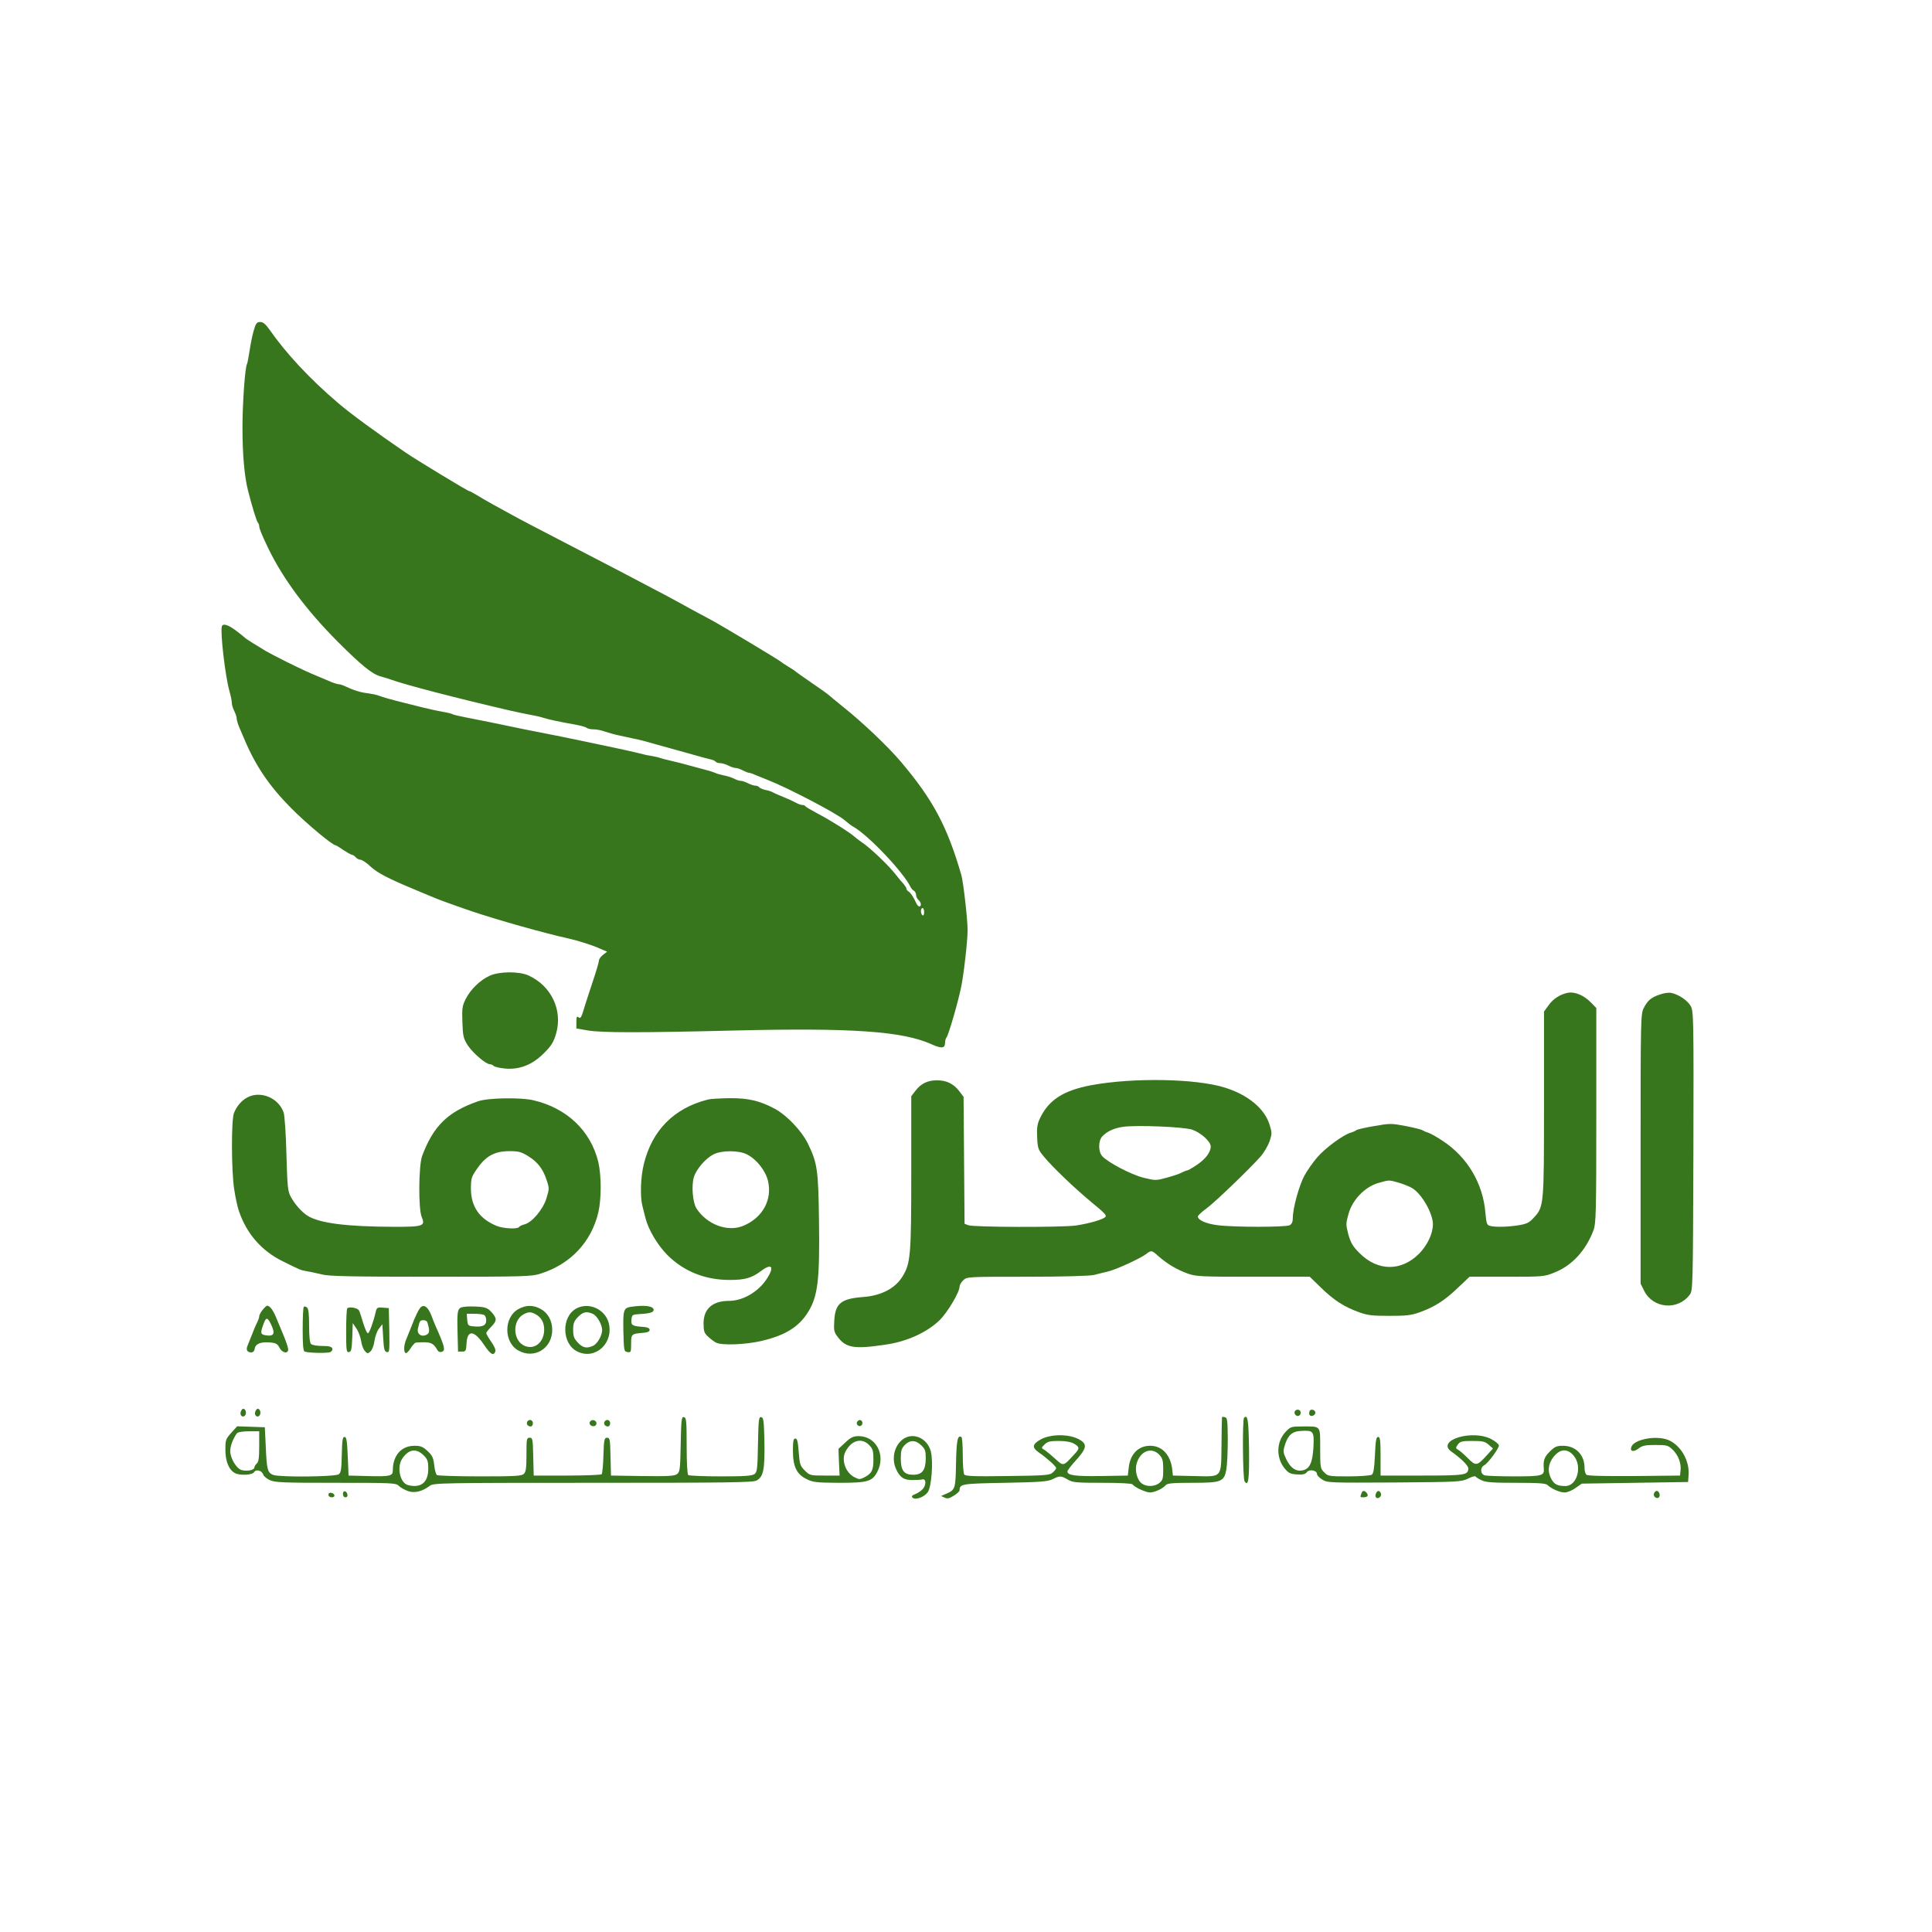
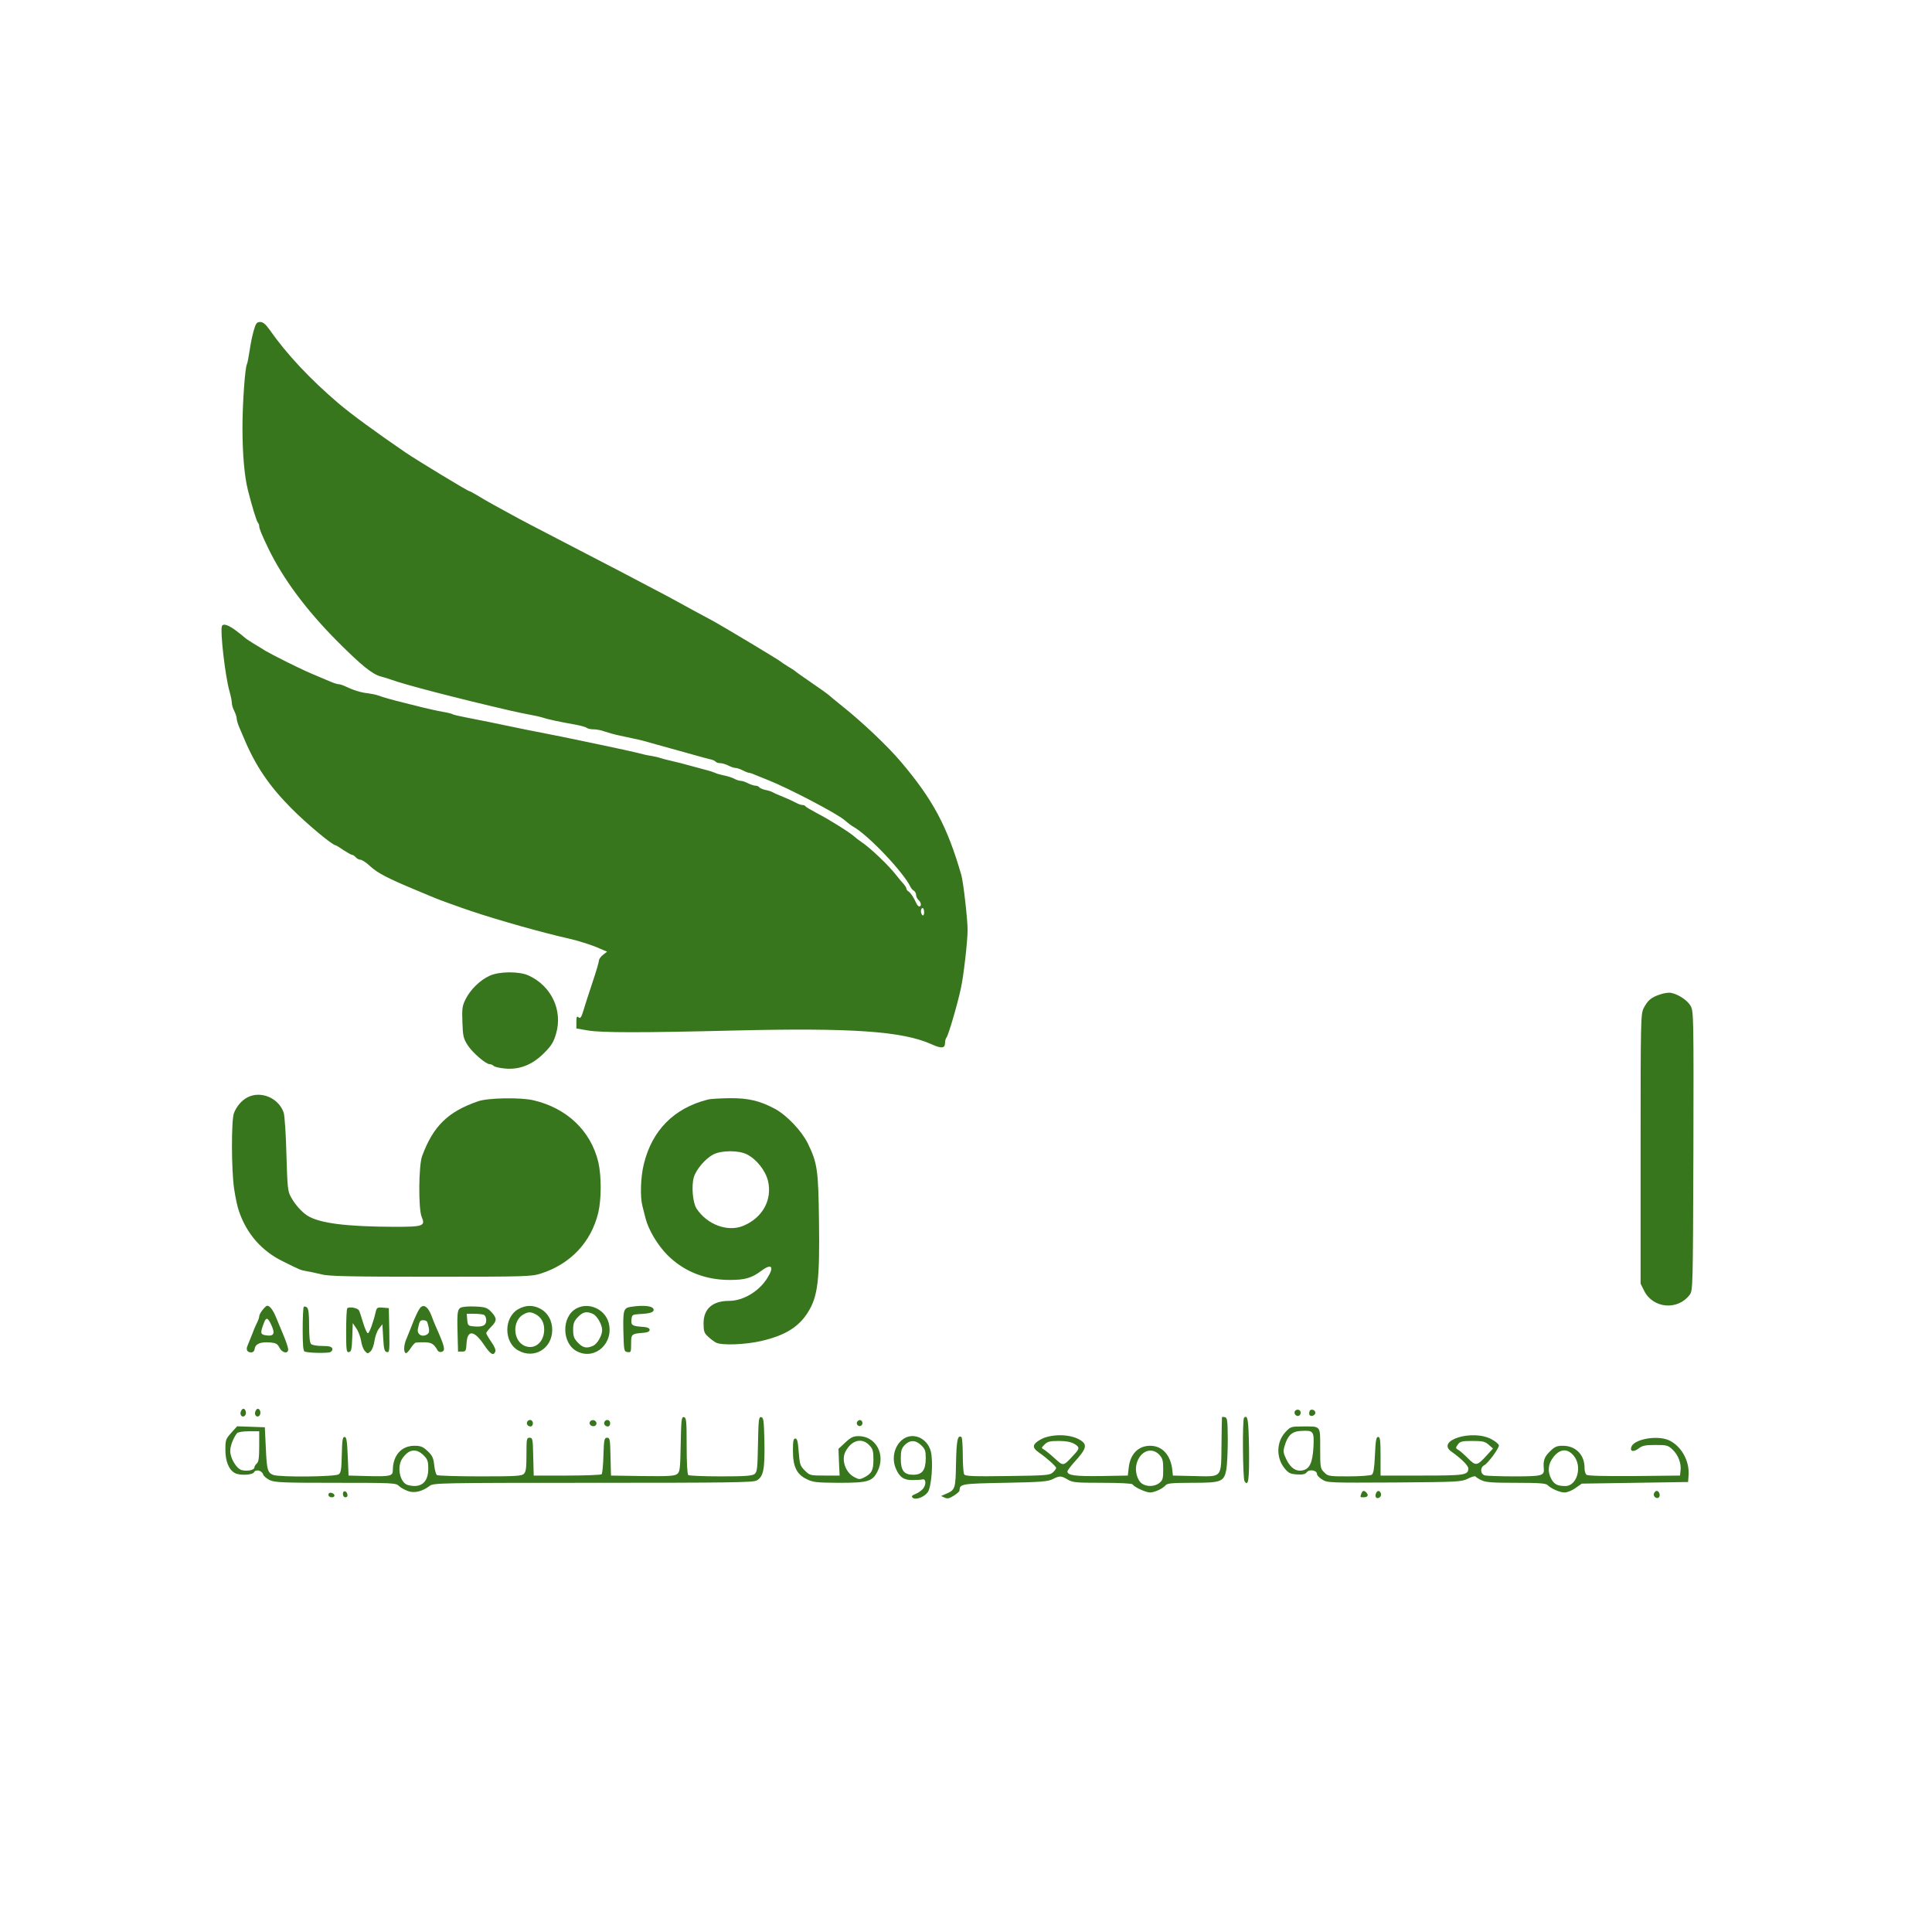
<svg xmlns="http://www.w3.org/2000/svg" version="1.0" width="1200pt" height="1200pt" viewBox="0 0 1200 1200" preserveAspectRatio="xMidYMid meet">
  <g transform="translate(0,1200) scale(0.1,-0.1)" fill="#38761d" stroke="none">
    <path d="M1576 9947 c-9 -30 -20 -86 -26 -127 -6 -40 -13 -76 -16 -81 -12 -20 -28 -245 -28 -394 0 -165 12 -303 34 -390 26 -103 53 -190 61 -200 5 -5 9 -15 9 -23 0 -15 16 -54 56 -137 92 -191 239 -388 435 -584 143 -143 211 -198 262 -212 23 -6 51 -15 62 -19 86 -32 413 -117 750 -195 39 -9 90 -19 115 -24 25 -4 61 -12 80 -18 37 -12 108 -27 205 -44 33 -6 64 -15 70 -20 5 -5 24 -9 42 -9 18 0 50 -6 70 -14 21 -7 63 -19 93 -25 100 -21 144 -31 174 -40 28 -8 58 -17 201 -56 28 -8 73 -20 100 -28 28 -8 65 -18 82 -22 18 -3 35 -11 38 -16 4 -5 16 -9 28 -9 12 0 35 -7 51 -15 15 -8 36 -15 45 -15 9 0 29 -7 45 -15 15 -8 33 -15 38 -15 6 0 24 -6 41 -14 18 -7 52 -21 77 -31 127 -50 429 -208 477 -250 27 -23 39 -32 55 -41 94 -54 311 -283 354 -374 4 -8 13 -19 21 -23 7 -4 13 -16 13 -26 0 -10 7 -24 15 -31 17 -14 20 -40 5 -40 -6 0 -15 10 -20 23 -15 33 -33 61 -47 70 -7 4 -13 12 -13 17 0 6 -8 18 -17 29 -10 10 -29 33 -43 51 -46 61 -165 175 -222 212 -14 9 -31 23 -39 30 -27 25 -155 106 -229 144 -41 22 -76 42 -78 47 -2 4 -10 7 -19 7 -8 0 -27 7 -41 15 -15 8 -49 24 -77 35 -27 11 -57 24 -65 29 -9 5 -30 12 -48 15 -17 4 -34 12 -37 17 -4 5 -14 9 -23 9 -9 0 -30 7 -46 15 -15 8 -36 15 -45 15 -9 0 -28 6 -42 14 -14 7 -43 16 -64 20 -20 4 -45 11 -54 16 -9 4 -36 13 -61 19 -25 7 -70 19 -100 27 -30 9 -80 21 -110 28 -30 7 -62 15 -70 18 -8 4 -33 9 -55 13 -22 3 -53 10 -70 15 -26 7 -166 38 -250 55 -16 3 -61 13 -100 21 -38 8 -101 21 -140 29 -115 22 -324 64 -445 90 -36 7 -99 20 -141 28 -42 8 -81 17 -86 20 -5 4 -34 11 -64 16 -30 5 -82 17 -116 25 -35 9 -89 22 -120 30 -73 18 -131 34 -163 46 -14 5 -43 11 -65 14 -43 4 -92 20 -138 42 -16 8 -35 14 -42 14 -8 0 -31 7 -52 16 -21 9 -53 22 -71 30 -77 32 -102 44 -202 93 -58 29 -117 60 -132 69 -14 9 -48 30 -75 46 -26 16 -50 32 -53 36 -3 3 -27 23 -54 43 -48 36 -81 47 -88 27 -11 -34 21 -313 48 -406 8 -28 14 -60 14 -71 0 -11 7 -34 15 -49 8 -16 15 -37 15 -46 0 -10 7 -34 16 -55 9 -21 22 -51 29 -68 72 -172 157 -297 295 -436 94 -95 255 -229 274 -229 3 0 25 -13 49 -30 25 -16 49 -30 55 -30 5 0 15 -7 22 -15 7 -8 20 -15 29 -15 9 0 37 -18 61 -41 46 -42 109 -75 285 -148 55 -23 109 -46 120 -50 20 -9 156 -58 225 -81 160 -54 443 -134 600 -169 62 -14 151 -42 196 -63 l45 -19 -26 -20 c-14 -11 -25 -27 -25 -36 0 -8 -17 -67 -39 -132 -21 -64 -47 -142 -56 -174 -14 -46 -20 -55 -31 -46 -11 9 -14 4 -14 -29 l0 -40 69 -12 c87 -15 333 -15 901 -1 747 18 1057 -4 1238 -86 60 -27 82 -25 82 10 0 13 4 27 9 33 11 12 69 208 90 309 16 72 41 290 41 358 0 66 -26 296 -39 342 -87 301 -175 467 -375 703 -82 97 -240 247 -366 347 -41 33 -77 63 -80 66 -5 6 -65 48 -155 110 -27 19 -52 36 -55 40 -3 3 -23 16 -45 29 -22 13 -42 27 -45 30 -7 8 -358 219 -432 259 -72 38 -145 78 -223 121 -33 18 -98 53 -145 77 -47 25 -132 69 -190 100 -58 30 -175 91 -260 135 -276 143 -374 194 -420 220 -25 13 -76 42 -115 63 -38 21 -87 49 -107 62 -21 12 -40 23 -44 23 -9 0 -319 188 -393 238 -180 123 -342 241 -420 308 -177 151 -322 306 -428 458 -24 33 -39 46 -57 46 -21 0 -27 -8 -40 -53z m4164 -3613 c0 -14 -4 -23 -10 -19 -5 3 -10 15 -10 26 0 10 5 19 10 19 6 0 10 -12 10 -26z" />
    <path d="M3040 5939 c-59 -28 -116 -83 -147 -143 -22 -44 -24 -58 -21 -145 3 -86 6 -101 33 -143 30 -47 113 -118 137 -118 8 0 19 -5 25 -11 6 -6 38 -13 71 -16 90 -8 170 24 242 97 45 45 59 68 74 120 42 145 -29 296 -171 361 -59 27 -182 26 -243 -2z" />
-     <path d="M9735 5833 c-46 -10 -88 -37 -115 -75 l-30 -41 0 -574 c0 -636 0 -638 -65 -708 -26 -29 -43 -37 -91 -45 -66 -11 -148 -13 -180 -4 -19 5 -22 16 -28 82 -15 182 -112 345 -264 445 -37 25 -78 48 -92 52 -14 4 -29 11 -35 15 -5 4 -52 16 -104 26 -89 17 -98 17 -194 0 -56 -9 -106 -21 -112 -25 -5 -5 -21 -12 -35 -16 -48 -14 -159 -96 -208 -153 -27 -31 -63 -83 -80 -114 -33 -61 -72 -202 -72 -262 0 -25 -6 -38 -19 -46 -25 -13 -349 -13 -448 0 -72 9 -123 32 -123 54 0 6 23 28 51 48 53 38 268 245 339 325 21 24 46 67 56 95 15 47 15 53 -1 104 -31 98 -132 183 -275 228 -179 57 -568 64 -830 16 -177 -33 -268 -93 -322 -209 -16 -35 -19 -60 -16 -116 3 -66 6 -76 41 -118 52 -64 194 -200 301 -288 73 -60 89 -76 83 -86 -10 -16 -99 -42 -185 -55 -90 -12 -634 -11 -668 2 l-23 9 -3 394 -3 394 -27 36 c-36 46 -79 67 -138 67 -58 0 -100 -20 -134 -65 l-26 -34 0 -476 c0 -515 -4 -563 -56 -646 -45 -72 -132 -117 -243 -125 -137 -10 -173 -40 -179 -145 -4 -63 -2 -72 22 -104 52 -68 102 -76 301 -46 130 19 254 76 332 152 48 47 123 173 123 207 0 10 10 28 23 40 23 22 27 22 398 22 225 0 390 5 414 11 22 6 60 15 85 21 50 11 202 81 239 109 32 25 35 24 78 -15 54 -47 113 -82 179 -106 54 -19 82 -20 409 -20 l350 0 70 -68 c81 -79 144 -119 235 -152 55 -20 85 -23 190 -23 105 0 135 3 190 23 91 33 154 73 236 152 l72 68 231 0 c227 0 232 0 298 27 108 43 194 137 241 263 15 40 17 113 17 712 l0 667 -30 31 c-46 48 -104 73 -150 63z m-2332 -849 c55 -18 117 -74 117 -105 0 -36 -33 -79 -87 -115 -28 -19 -55 -34 -60 -34 -4 0 -19 -6 -33 -13 -14 -8 -56 -22 -94 -32 -66 -18 -70 -18 -144 0 -78 20 -219 94 -256 134 -25 28 -25 95 0 122 28 31 73 52 129 60 84 12 374 0 428 -17z m1285 -330 c30 -9 68 -24 84 -34 59 -36 128 -156 128 -224 0 -58 -34 -130 -85 -182 -111 -112 -258 -111 -371 3 -42 42 -54 63 -69 115 -16 62 -16 67 1 129 24 87 102 167 184 191 72 20 64 20 128 2z" />
    <path d="M10310 5823 c-55 -18 -76 -37 -101 -85 -18 -36 -19 -73 -19 -874 l0 -837 22 -44 c55 -111 209 -124 283 -25 20 26 20 45 23 892 2 827 1 867 -16 900 -19 35 -74 73 -122 83 -14 3 -45 -1 -70 -10z" />
-     <path d="M1535 5183 c-35 -19 -66 -55 -82 -97 -17 -45 -16 -352 1 -469 8 -53 21 -115 30 -139 47 -140 141 -248 272 -312 111 -55 107 -54 150 -62 22 -3 64 -13 94 -20 43 -11 180 -14 676 -14 593 0 624 1 684 20 184 59 312 195 356 378 20 86 20 228 0 315 -47 194 -196 335 -403 383 -82 19 -282 15 -343 -6 -188 -65 -279 -154 -348 -340 -22 -59 -24 -328 -3 -378 24 -57 11 -62 -168 -62 -299 1 -466 22 -541 69 -36 23 -78 70 -103 116 -20 36 -22 60 -28 265 -3 126 -11 240 -17 259 -31 92 -144 139 -227 94z m1744 -363 c60 -37 93 -79 116 -149 17 -51 17 -56 -1 -114 -21 -69 -90 -151 -137 -162 -15 -4 -30 -11 -33 -16 -9 -15 -99 -10 -140 7 -106 44 -158 119 -159 229 0 63 3 75 34 120 57 84 110 114 203 115 58 0 75 -4 117 -30z" />
+     <path d="M1535 5183 c-35 -19 -66 -55 -82 -97 -17 -45 -16 -352 1 -469 8 -53 21 -115 30 -139 47 -140 141 -248 272 -312 111 -55 107 -54 150 -62 22 -3 64 -13 94 -20 43 -11 180 -14 676 -14 593 0 624 1 684 20 184 59 312 195 356 378 20 86 20 228 0 315 -47 194 -196 335 -403 383 -82 19 -282 15 -343 -6 -188 -65 -279 -154 -348 -340 -22 -59 -24 -328 -3 -378 24 -57 11 -62 -168 -62 -299 1 -466 22 -541 69 -36 23 -78 70 -103 116 -20 36 -22 60 -28 265 -3 126 -11 240 -17 259 -31 92 -144 139 -227 94z m1744 -363 z" />
    <path d="M4395 5170 c-209 -53 -345 -191 -396 -400 -20 -80 -24 -203 -9 -260 5 -19 13 -53 19 -75 18 -73 75 -168 136 -230 102 -102 235 -155 387 -155 96 0 137 12 197 57 64 48 82 26 37 -45 -52 -84 -151 -142 -238 -142 -102 0 -158 -49 -158 -139 0 -50 4 -61 28 -83 15 -14 37 -31 49 -37 36 -19 186 -13 286 11 145 34 230 87 287 180 60 97 72 200 67 563 -4 319 -10 361 -70 484 -38 77 -130 174 -204 214 -94 50 -165 67 -282 66 -58 -1 -119 -4 -136 -9z m244 -340 c60 -30 115 -100 131 -164 28 -118 -33 -230 -154 -280 -97 -40 -225 8 -290 108 -23 36 -32 137 -17 192 13 48 71 117 121 143 50 27 159 27 209 1z" />
    <path d="M1631 3864 c-12 -15 -21 -32 -21 -40 0 -7 -6 -25 -14 -41 -8 -15 -22 -48 -31 -73 -10 -25 -22 -55 -27 -67 -12 -26 -3 -43 22 -43 12 0 20 8 22 22 4 31 36 44 92 40 39 -3 49 -8 62 -33 17 -33 54 -40 54 -10 0 10 -14 52 -31 92 -17 41 -38 92 -47 113 -17 40 -37 66 -52 66 -5 0 -18 -12 -29 -26z m52 -89 c29 -60 19 -78 -37 -68 -29 6 -30 15 -6 78 13 34 23 32 43 -10z" />
    <path d="M1887 3883 c-4 -3 -7 -66 -7 -140 0 -98 3 -135 13 -138 24 -9 142 -11 159 -3 10 5 15 15 12 23 -5 11 -22 15 -63 15 -31 0 -62 5 -69 12 -8 8 -12 48 -12 114 0 73 -4 105 -13 113 -8 6 -17 8 -20 4z" />
    <path d="M2615 3882 c-11 -8 -35 -55 -60 -122 -10 -25 -24 -59 -31 -77 -16 -36 -18 -79 -5 -87 5 -4 19 10 31 29 12 19 27 35 33 36 92 6 107 1 136 -50 5 -8 16 -11 26 -7 23 8 18 31 -40 161 -7 17 -19 45 -25 63 -20 51 -43 71 -65 54z m39 -94 c16 -52 15 -68 -4 -78 -32 -17 -62 4 -54 38 10 48 13 52 34 52 11 0 22 -6 24 -12z" />
    <path d="M2883 3883 c-42 -5 -45 -17 -41 -163 l3 -115 25 0 c23 0 25 4 28 53 5 83 47 80 107 -9 42 -62 60 -73 72 -43 3 9 -7 34 -26 60 -17 25 -31 49 -31 54 0 4 14 22 30 38 37 38 38 53 3 92 -23 25 -37 31 -83 34 -30 2 -70 2 -87 -1z m121 -49 c10 -4 16 -18 16 -35 0 -32 -23 -43 -81 -37 -31 3 -34 6 -37 41 l-3 37 45 0 c24 0 51 -3 60 -6z" />
    <path d="M3218 3868 c-90 -52 -89 -206 1 -256 99 -56 211 12 211 128 0 56 -26 104 -70 129 -48 27 -95 26 -142 -1z m105 -29 c38 -19 57 -52 57 -97 0 -78 -58 -127 -120 -102 -75 31 -80 156 -9 196 30 16 44 17 72 3z" />
    <path d="M3582 3874 c-97 -50 -94 -222 5 -269 112 -54 228 55 193 181 -24 83 -122 127 -198 88z m101 -35 c26 -12 57 -67 57 -100 0 -34 -29 -85 -56 -98 -40 -18 -64 -13 -95 20 -24 25 -29 40 -29 79 0 39 5 54 29 79 31 33 55 38 94 20z" />
    <path d="M3918 3883 c-45 -7 -49 -21 -46 -154 3 -120 4 -124 26 -127 21 -3 22 0 22 52 0 61 2 62 80 68 23 2 35 8 35 18 0 10 -12 16 -35 18 -74 5 -81 10 -78 45 3 30 5 32 48 35 66 3 90 11 90 26 0 24 -57 32 -142 19z" />
    <path d="M2157 3874 c-4 -4 -7 -68 -7 -141 0 -123 2 -134 18 -131 14 3 17 17 20 91 l3 89 23 -34 c13 -19 25 -53 29 -77 3 -23 13 -51 23 -62 16 -18 18 -18 35 -3 11 10 21 38 25 66 4 27 16 61 28 76 l21 27 5 -85 c4 -71 8 -85 23 -88 16 -3 17 7 15 135 l-3 138 -37 3 c-34 3 -38 0 -44 -25 -15 -65 -40 -134 -49 -134 -6 0 -18 28 -29 63 -10 35 -22 70 -26 78 -7 16 -61 26 -73 14z" />
    <path d="M1496 3233 c-9 -22 10 -41 25 -26 13 13 5 43 -10 43 -5 0 -12 -8 -15 -17z" />
    <path d="M1586 3233 c-9 -22 10 -41 25 -26 13 13 5 43 -10 43 -5 0 -12 -8 -15 -17z" />
    <path d="M8053 3243 c-18 -6 -16 -30 2 -37 9 -3 18 1 22 10 7 18 -7 33 -24 27z" />
    <path d="M8134 3235 c-3 -8 -3 -19 0 -24 9 -13 36 -2 36 14 0 19 -30 27 -36 10z" />
    <path d="M4228 3030 c-3 -157 -5 -173 -23 -186 -16 -12 -57 -14 -215 -12 l-195 3 -3 118 c-2 107 -4 117 -21 117 -17 0 -20 -10 -23 -109 -1 -60 -7 -113 -11 -118 -5 -4 -102 -8 -215 -8 l-207 0 -3 118 c-2 109 -4 117 -22 117 -19 0 -20 -7 -20 -104 0 -82 -3 -108 -16 -120 -13 -14 -52 -16 -272 -16 -141 0 -262 4 -268 8 -6 4 -14 32 -17 62 -5 46 -12 60 -42 88 -29 27 -43 32 -81 32 -81 0 -134 -60 -134 -152 0 -36 -16 -40 -160 -36 l-115 3 -5 120 c-4 98 -8 120 -20 120 -12 0 -15 -20 -17 -110 -2 -91 -5 -112 -19 -122 -21 -16 -368 -19 -407 -4 -35 14 -40 32 -46 171 l-6 125 -86 3 -86 3 -37 -41 c-34 -38 -36 -44 -36 -106 0 -71 22 -124 60 -144 31 -16 108 -12 118 6 11 20 49 11 57 -15 3 -9 21 -25 40 -34 32 -15 80 -17 410 -17 353 0 375 -1 392 -19 10 -10 35 -24 56 -32 41 -15 90 -3 136 32 23 18 64 19 1013 19 838 0 993 2 1017 14 43 23 52 69 49 241 -3 131 -5 150 -20 153 -15 3 -17 -14 -20 -168 -3 -156 -5 -173 -22 -186 -16 -11 -62 -14 -210 -14 -105 0 -195 4 -201 8 -6 4 -10 77 -10 182 0 156 -2 175 -17 178 -15 3 -17 -14 -20 -168z m-2618 -14 c0 -71 -4 -97 -15 -106 -8 -7 -15 -18 -15 -25 0 -16 -44 -25 -79 -16 -32 9 -71 73 -71 119 0 31 19 80 42 110 7 7 35 12 74 12 l64 0 0 -94z m1021 -55 c25 -25 29 -37 29 -84 0 -85 -46 -122 -126 -101 -49 13 -70 109 -37 162 40 61 87 69 134 23z" />
    <path d="M7590 3198 c-1 -2 -2 -79 -3 -171 -3 -211 8 -199 -172 -195 l-130 3 -3 30 c-9 96 -62 155 -138 155 -73 0 -123 -50 -133 -133 l-6 -52 -168 -3 c-161 -2 -207 4 -207 29 0 5 17 28 38 52 86 94 90 117 30 149 -63 32 -172 31 -233 -2 -54 -30 -57 -51 -12 -82 48 -33 107 -86 107 -96 0 -5 -9 -17 -21 -28 -19 -17 -42 -19 -282 -22 -206 -3 -262 -1 -268 10 -5 7 -9 61 -9 120 0 59 -4 109 -8 112 -24 15 -31 -17 -34 -161 -3 -165 -4 -167 -68 -194 l-25 -11 22 -10 c17 -8 29 -6 57 12 20 12 36 27 36 33 1 40 10 42 282 47 224 4 268 8 297 23 43 22 53 21 93 -3 30 -18 51 -20 215 -20 112 0 184 -4 188 -10 10 -17 82 -50 108 -50 28 0 80 24 97 45 10 12 42 15 162 15 185 0 200 6 215 82 5 29 9 114 9 188 -1 120 -3 135 -19 138 -9 2 -17 2 -17 0z m-919 -165 c36 -21 36 -30 0 -68 -68 -74 -65 -73 -119 -24 -26 24 -57 49 -67 55 -18 10 -18 11 3 32 18 18 33 22 88 22 44 0 75 -6 95 -17z m530 -69 c20 -22 24 -36 24 -91 0 -56 -3 -67 -24 -84 -28 -23 -78 -25 -108 -4 -30 21 -46 81 -33 125 22 78 93 105 141 54z" />
    <path d="M7727 3194 c-11 -11 -8 -377 3 -394 24 -38 30 10 28 200 -3 182 -8 216 -31 194z" />
    <path d="M3275 3170 c-8 -14 3 -30 21 -30 8 0 14 9 14 20 0 21 -24 28 -35 10z" />
    <path d="M3664 3169 c-9 -15 11 -33 30 -26 9 4 13 13 10 22 -7 17 -30 20 -40 4z" />
    <path d="M3755 3170 c-8 -14 3 -30 21 -30 8 0 14 9 14 20 0 21 -24 28 -35 10z" />
    <path d="M5324 3169 c-10 -17 13 -36 27 -22 12 12 4 33 -11 33 -5 0 -12 -5 -16 -11z" />
    <path d="M7984 3105 c-56 -60 -59 -158 -6 -224 25 -31 36 -36 78 -39 36 -2 51 1 61 14 15 20 63 12 63 -11 0 -9 15 -24 33 -35 31 -20 47 -20 447 -18 401 3 416 4 458 24 23 12 45 18 47 13 3 -4 19 -15 37 -23 25 -13 68 -16 214 -16 141 0 186 -3 196 -14 24 -23 76 -46 106 -46 16 0 47 12 68 28 l39 27 330 5 330 5 3 42 c7 91 -48 186 -126 219 -73 30 -211 5 -229 -42 -11 -29 12 -35 43 -12 24 19 41 23 106 23 71 0 79 -2 108 -30 34 -33 54 -85 48 -130 l-3 -30 -284 -3 c-192 -1 -288 1 -297 8 -7 6 -12 24 -12 39 2 82 -53 141 -134 141 -38 0 -51 -5 -81 -35 -35 -34 -43 -57 -38 -109 3 -42 -13 -46 -183 -46 -88 0 -171 3 -183 6 -29 8 -31 49 -4 63 24 13 91 104 91 123 0 7 -20 25 -45 38 -118 65 -350 -7 -249 -77 56 -39 104 -86 104 -103 0 -42 -20 -45 -289 -45 l-256 0 0 120 c0 100 -3 120 -15 120 -12 0 -16 -21 -20 -113 -4 -85 -9 -115 -20 -122 -8 -5 -73 -10 -143 -10 -123 0 -129 1 -152 25 -24 23 -25 30 -25 148 0 145 6 137 -107 137 -74 0 -77 -1 -109 -35z m174 -95 c-6 -97 -24 -134 -68 -143 -40 -8 -73 14 -99 66 -21 43 -22 53 -12 86 19 65 45 90 99 93 81 5 85 0 80 -102z m1088 17 l27 -24 -38 -42 c-61 -67 -68 -68 -117 -19 -24 24 -51 48 -61 53 -16 9 -17 12 -2 33 14 19 25 22 90 22 63 0 78 -3 101 -23z m528 -68 c56 -66 22 -189 -51 -189 -48 0 -68 10 -86 41 -27 48 -22 98 14 142 40 49 85 51 123 6z" />
    <path d="M5251 3041 l-43 -40 3 -83 4 -83 -92 0 c-91 0 -93 1 -124 31 -29 29 -32 39 -38 115 -5 65 -9 84 -21 84 -12 0 -15 -15 -15 -75 0 -99 23 -147 85 -177 40 -20 61 -22 201 -23 180 0 207 8 239 70 53 104 -9 220 -117 220 -32 0 -48 -7 -82 -39z m149 -18 c21 -22 25 -36 25 -88 0 -67 -10 -87 -58 -112 -27 -13 -32 -13 -62 3 -54 29 -80 106 -54 157 37 72 102 90 149 40z" />
    <path d="M5606 3059 c-51 -40 -69 -116 -42 -180 23 -54 50 -73 104 -72 26 0 54 2 62 4 22 6 24 -34 2 -59 -10 -11 -31 -26 -47 -32 -21 -8 -25 -14 -17 -22 17 -17 71 2 94 33 24 32 36 192 19 256 -23 83 -113 120 -175 72z m116 -36 c24 -23 28 -34 28 -82 -1 -73 -22 -101 -78 -101 -57 0 -77 26 -77 100 0 48 4 63 24 84 31 33 68 33 103 -1z" />
    <path d="M2130 2721 c0 -12 6 -21 16 -21 9 0 14 7 12 17 -5 25 -28 28 -28 4z" />
    <path d="M8456 2724 c-9 -23 -8 -24 12 -24 26 0 34 11 21 27 -15 17 -26 17 -33 -3z" />
    <path d="M8546 2723 c-4 -9 -3 -20 1 -24 13 -13 37 7 30 25 -8 21 -23 20 -31 -1z" />
    <path d="M10273 2724 c-7 -18 17 -38 31 -24 11 11 1 40 -14 40 -6 0 -13 -7 -17 -16z" />
    <path d="M2040 2716 c0 -10 9 -16 21 -16 24 0 21 23 -4 28 -10 2 -17 -3 -17 -12z" />
  </g>
</svg>